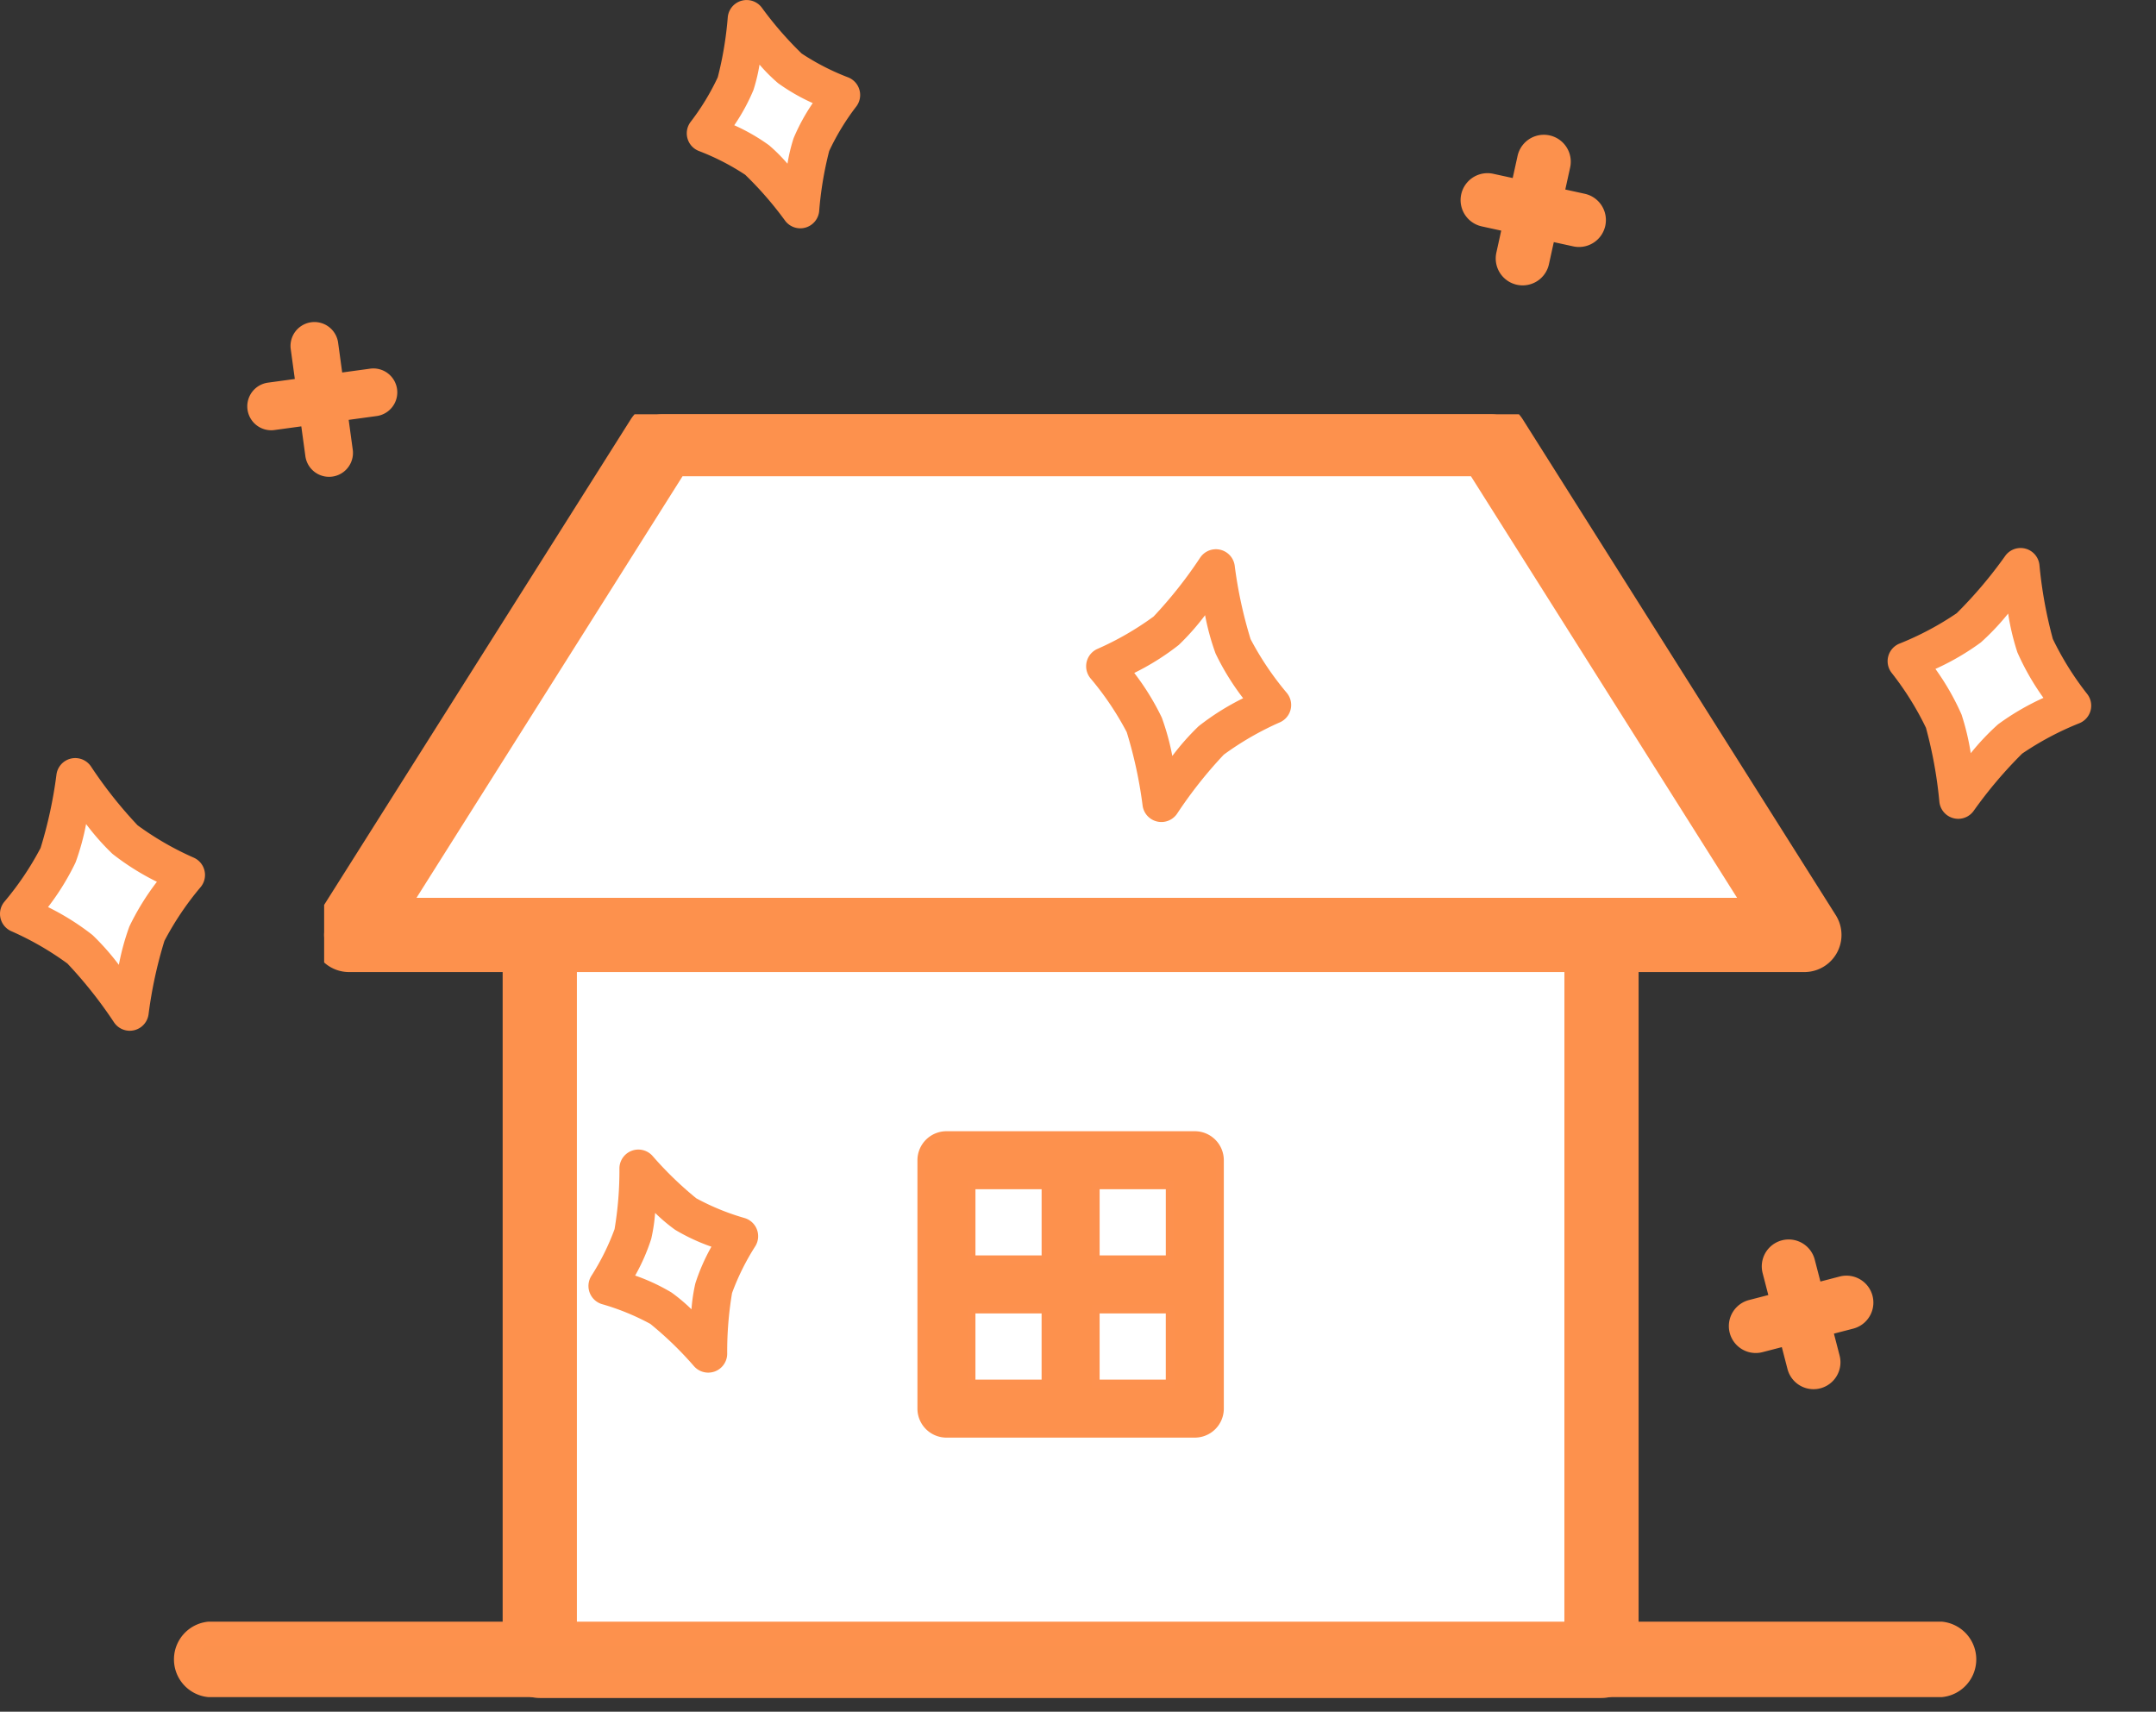
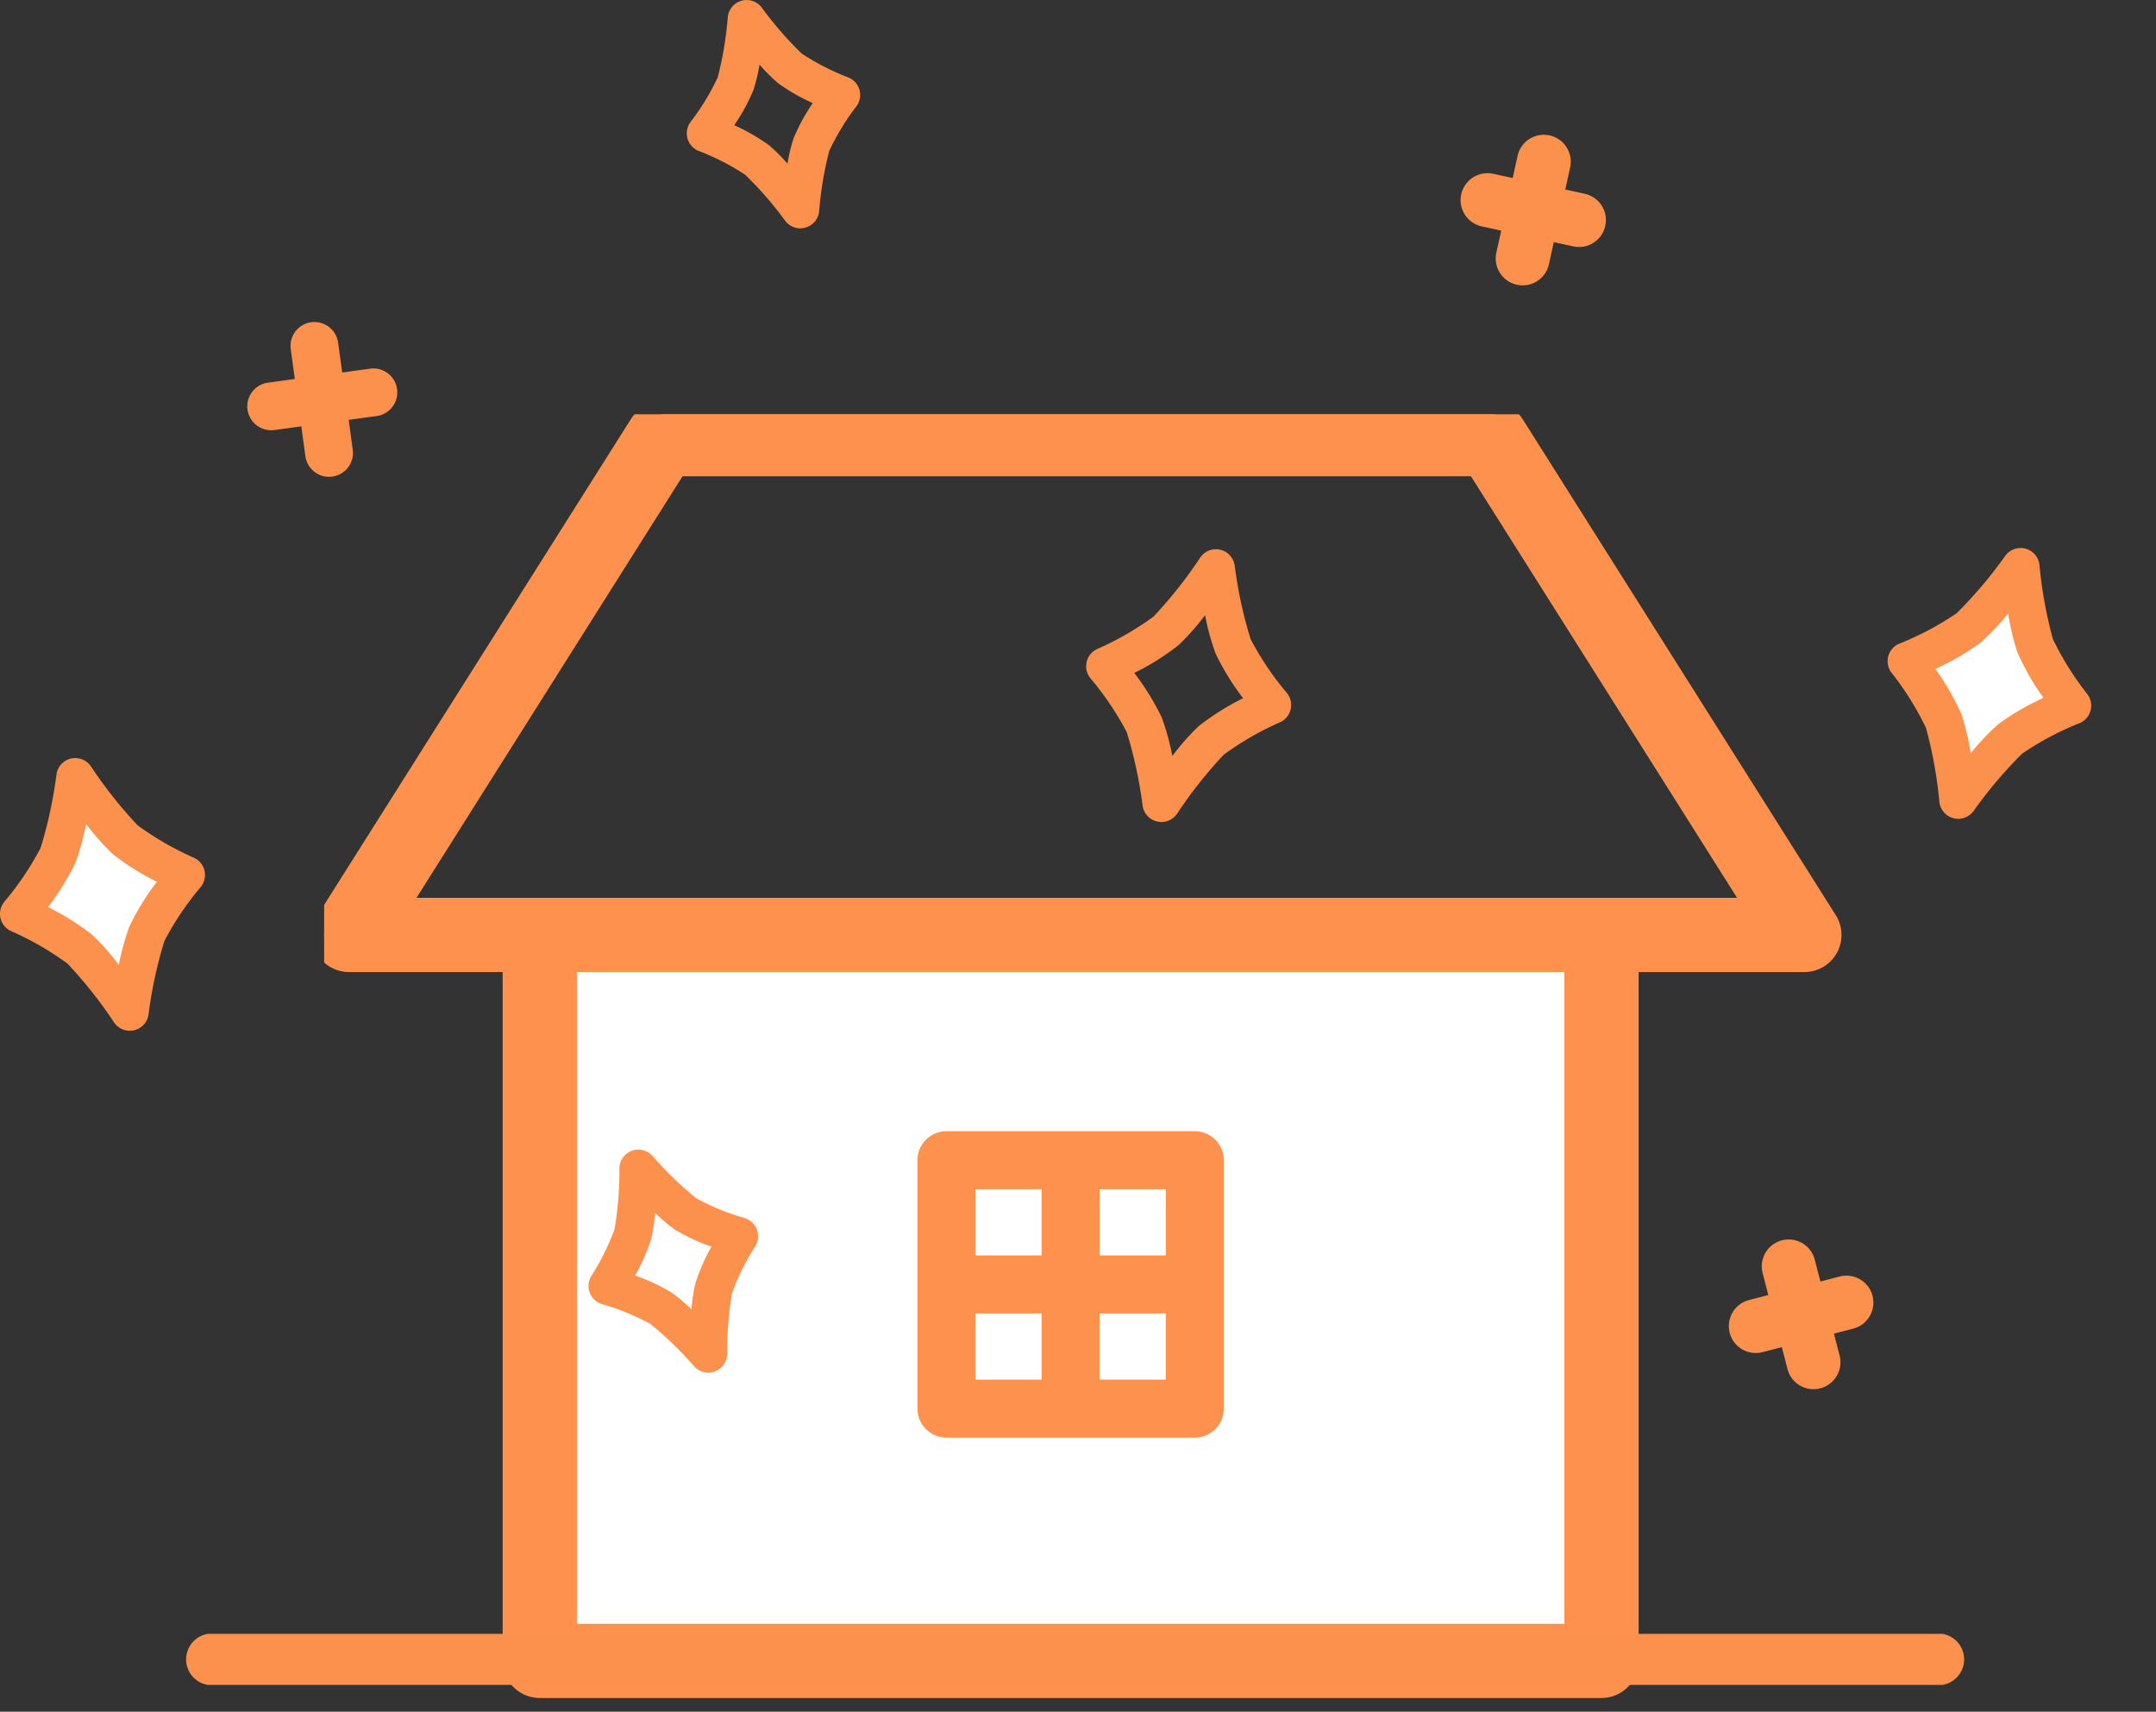
<svg xmlns="http://www.w3.org/2000/svg" width="133.073" height="105.642" viewBox="0 0 133.073 105.642">
  <rect x="0" y="0" width="133.073" height="105.642" fill="#333333" stroke="none" />
  <defs>
    <clipPath id="a">
      <rect width="113.066" height="80.076" fill="none" />
    </clipPath>
  </defs>
  <g transform="translate(-876.993 -299.434)">
    <g transform="translate(897 325.003)">
-       <path d="M106.491,47.26H16.667l19.318-30.6H87.173Z" transform="translate(-15.126 -15.127)" fill="#fff" fill-rule="evenodd" />
      <rect width="65.532" height="44.804" transform="translate(13.308 32.134)" fill="#fff" />
      <g transform="translate(0 -0.003)">
        <g transform="translate(0 0)" clip-path="url(#a)">
-           <path d="M11.768,33.674V76.937a1.54,1.54,0,0,0,1.54,1.54H78.841a1.54,1.54,0,0,0,1.54-1.54V33.674H91.364a1.54,1.54,0,0,0,1.3-2.363L73.349.715A1.54,1.54,0,0,0,72.046,0H20.859a1.541,1.541,0,0,0-1.3.718L.238,31.311a1.54,1.54,0,0,0,1.3,2.363ZM77.3,75.4H14.849V33.674H77.3ZM4.335,30.593H88.57L71.2,3.078H21.708Z" transform="translate(0 0.003)" fill="#fd914d" fill-rule="evenodd" />
+           <path d="M11.768,33.674V76.937a1.54,1.54,0,0,0,1.54,1.54H78.841a1.54,1.54,0,0,0,1.54-1.54V33.674H91.364a1.54,1.54,0,0,0,1.3-2.363L73.349.715A1.54,1.54,0,0,0,72.046,0H20.859L.238,31.311a1.54,1.54,0,0,0,1.3,2.363ZM77.3,75.4H14.849V33.674H77.3ZM4.335,30.593H88.57L71.2,3.078H21.708Z" transform="translate(0 0.003)" fill="#fd914d" fill-rule="evenodd" />
          <path d="M20.859-.753H72.046A2.279,2.279,0,0,1,73.983.315L93.3,30.911a2.29,2.29,0,0,1-1.937,3.513H81.131V76.937a2.293,2.293,0,0,1-2.29,2.29H13.308a2.293,2.293,0,0,1-2.29-2.29V34.424H1.541A2.29,2.29,0,0,1-.4,30.911L18.922.315A2.279,2.279,0,0,1,20.859-.753ZM91.364,32.924a.79.79,0,0,0,.668-1.212L72.715,1.115a.786.786,0,0,0-.668-.368H20.859a.787.787,0,0,0-.668.368L.872,31.712a.79.79,0,0,0,.668,1.212H12.518V76.937a.791.791,0,0,0,.79.79H78.841a.791.791,0,0,0,.79-.79V32.924Zm-70.07-30.6H71.611l18.32,29.015H2.974Zm49.489,1.5H22.121L5.7,29.843H87.21ZM14.1,32.924H78.05V76.147H14.1Zm62.452,1.5H15.6V74.647H76.55Z" transform="translate(0 0.003)" fill="#fd914d" />
          <path d="M0,0H15.33V15.33H0Z" transform="translate(38.409 46.04)" fill="#fff" />
          <path d="M415.784,481.477H400.453a1.54,1.54,0,0,0-1.54,1.54v15.33a1.54,1.54,0,0,0,1.54,1.54h15.331a1.54,1.54,0,0,0,1.54-1.54v-15.33a1.54,1.54,0,0,0-1.54-1.54m-3.848,10.746h2.307v4.584h-4.584v-4.584Zm-5.358,0v4.584h-4.584v-4.584h4.584Zm3.081-3.081h4.584v-4.584h-4.584Zm-3.081,0h-4.584v-4.584h4.584Z" transform="translate(-362.044 -436.977)" fill="#fd914d" fill-rule="evenodd" />
          <path d="M400.453,481.227h15.331a1.792,1.792,0,0,1,1.79,1.79v15.33a1.792,1.792,0,0,1-1.79,1.79H400.453a1.792,1.792,0,0,1-1.79-1.79v-15.33A1.792,1.792,0,0,1,400.453,481.227Zm15.331,18.411a1.292,1.292,0,0,0,1.29-1.29v-15.33a1.292,1.292,0,0,0-1.29-1.29H400.453a1.292,1.292,0,0,0-1.29,1.29v15.33a1.292,1.292,0,0,0,1.29,1.29Zm-14.04-15.33h5.084v5.084h-5.084Zm4.584.5h-4.084v4.084h4.084Zm3.081-.5h5.084v5.084h-5.084Zm4.584.5h-4.084v4.084h4.084Zm-12.25,7.165h5.084v5.084h-5.084Zm4.584.5h-4.084v4.084h4.084Zm3.081-.5h5.084v5.084h-5.084Zm4.584.5h-4.084v4.084h4.084Z" transform="translate(-362.044 -436.977)" fill="#fd914e" />
        </g>
      </g>
    </g>
    <g transform="translate(-192.534 -1)">
      <path d="M106.612,1090.788H213.631a1.594,1.594,0,0,0,0-3.154H106.612a1.594,1.594,0,0,0,0,3.154" transform="translate(975.764 -686.364)" fill="#fc914d" fill-rule="evenodd" />
-       <path d="M213.631,1091.538H106.612a2.338,2.338,0,0,1,0-4.654H213.631a2.338,2.338,0,0,1,0,4.654Zm-107.019-3.154c-.334,0-.615.379-.615.827s.282.827.615.827H213.631c.334,0,.615-.379.615-.827s-.282-.827-.615-.827Z" transform="translate(975.764 -686.364)" fill="#fd914d" />
      <path d="M966.052,91.506l-1.2-.262a1.661,1.661,0,1,0-.709,3.246l1.2.262-.3,1.363a1.661,1.661,0,1,0,3.246.709l.3-1.363,1.2.262a1.661,1.661,0,0,0,.709-3.246l-1.2-.262.3-1.363a1.661,1.661,0,1,0-3.246-.709Z" transform="translate(196.842 219.916)" fill="#fc914d" fill-rule="evenodd" />
      <path d="M1142.114,820.442l-1.191.309a1.661,1.661,0,1,0,.834,3.216l1.191-.309.35,1.351a1.661,1.661,0,1,0,3.216-.834l-.35-1.351,1.191-.309a1.661,1.661,0,0,0-.834-3.216l-1.191.309-.35-1.351a1.661,1.661,0,1,0-3.216.834Z" transform="translate(36.557 -440.082)" fill="#fc914d" fill-rule="evenodd" />
      <path d="M165.627,215.477l-1.691.231a1.476,1.476,0,0,0,.4,2.924l1.691-.231.256,1.871a1.476,1.476,0,0,0,2.924-.4L168.951,218l1.691-.231a1.476,1.476,0,1,0-.4-2.924l-1.691.231-.256-1.871a1.476,1.476,0,0,0-2.924.4Z" transform="translate(922.097 108.347)" fill="#fc914d" fill-rule="evenodd" />
      <path d="M1263.856,373.726a29.223,29.223,0,0,1-3.2,3.757,20.459,20.459,0,0,1-3.836,2.057,20.459,20.459,0,0,1,2.293,3.7,29.22,29.22,0,0,1,.9,4.855,29.2,29.2,0,0,1,3.2-3.757,20.453,20.453,0,0,1,3.836-2.057,20.464,20.464,0,0,1-2.293-3.7,29.252,29.252,0,0,1-.9-4.855" transform="translate(-69.614 -38.3)" fill="#fff" fill-rule="evenodd" />
      <path d="M1251.58,361.707a1.17,1.17,0,0,1,2.11.565,27.026,27.026,0,0,0,.828,4.569,18.444,18.444,0,0,0,2.125,3.4,1.17,1.17,0,0,1-.481,1.794,18.442,18.442,0,0,0-3.538,1.878,27.026,27.026,0,0,0-3,3.543,1.17,1.17,0,0,1-2.11-.565,27,27,0,0,0-.828-4.569,18.438,18.438,0,0,0-2.125-3.4,1.17,1.17,0,0,1,.481-1.794,18.44,18.44,0,0,0,3.539-1.878,27.033,27.033,0,0,0,3-3.543m.176,3.565a15.126,15.126,0,0,1-1.687,1.783,15.549,15.549,0,0,1-2.8,1.632,15.558,15.558,0,0,1,1.611,2.814,15.109,15.109,0,0,1,.569,2.388,15.12,15.12,0,0,1,1.687-1.783,15.563,15.563,0,0,1,2.8-1.632,15.572,15.572,0,0,1-1.61-2.814,15.126,15.126,0,0,1-.569-2.388" transform="translate(-58.284 -26.969)" fill="#fc914d" fill-rule="evenodd" />
      <path d="M15.975,512.185a29.219,29.219,0,0,0,3.074,3.862,20.464,20.464,0,0,0,3.765,2.185,20.456,20.456,0,0,0-2.417,3.62,29.225,29.225,0,0,0-1.058,4.822,29.212,29.212,0,0,0-3.074-3.862,20.45,20.45,0,0,0-3.765-2.185,20.458,20.458,0,0,0,2.417-3.62,29.223,29.223,0,0,0,1.058-4.822" transform="translate(1058.198 -163.795)" fill="#fff" fill-rule="evenodd" />
-       <path d="M735.339,374.547a29.207,29.207,0,0,1-3.074,3.862,20.457,20.457,0,0,1-3.765,2.185,20.458,20.458,0,0,1,2.417,3.62,29.223,29.223,0,0,1,1.058,4.822,29.219,29.219,0,0,1,3.074-3.862,20.452,20.452,0,0,1,3.764-2.185,20.454,20.454,0,0,1-2.417-3.62,29.228,29.228,0,0,1-1.058-4.822" transform="translate(409.236 -39.044)" fill="#fff" fill-rule="evenodd" />
      <path d="M5.614,500.2a1.17,1.17,0,0,0-2.128.494,27.019,27.019,0,0,1-.981,4.539,18.439,18.439,0,0,1-2.238,3.323,1.17,1.17,0,0,0,.42,1.809,18.443,18.443,0,0,1,3.473,2A27.025,27.025,0,0,1,7.04,516a1.17,1.17,0,0,0,2.128-.494,27.024,27.024,0,0,1,.981-4.539,18.447,18.447,0,0,1,2.238-3.323,1.17,1.17,0,0,0-.42-1.809,18.442,18.442,0,0,1-3.473-2A27.02,27.02,0,0,1,5.614,500.2m-.3,3.557a15.139,15.139,0,0,0,1.626,1.839,15.562,15.562,0,0,0,2.745,1.725,15.56,15.56,0,0,0-1.7,2.758,15.13,15.13,0,0,0-.649,2.367,15.134,15.134,0,0,0-1.626-1.839,15.56,15.56,0,0,0-2.745-1.725,15.549,15.549,0,0,0,1.7-2.758,15.111,15.111,0,0,0,.649-2.367Z" transform="translate(1069.527 -152.465)" fill="#fc914d" fill-rule="evenodd" />
      <path d="M723.041,362.56a1.17,1.17,0,0,1,2.128.494,27.015,27.015,0,0,0,.981,4.539,18.44,18.44,0,0,0,2.238,3.322,1.17,1.17,0,0,1-.42,1.809,18.44,18.44,0,0,0-3.473,2,27.017,27.017,0,0,0-2.881,3.642,1.17,1.17,0,0,1-2.128-.494,27.024,27.024,0,0,0-.981-4.539,18.436,18.436,0,0,0-2.238-3.323,1.17,1.17,0,0,1,.42-1.809,18.448,18.448,0,0,0,3.473-2,27.036,27.036,0,0,0,2.881-3.642m.3,3.557a15.12,15.12,0,0,1-1.626,1.839,15.549,15.549,0,0,1-2.745,1.725,15.561,15.561,0,0,1,1.7,2.758,15.146,15.146,0,0,1,.649,2.367,15.109,15.109,0,0,1,1.626-1.839,15.549,15.549,0,0,1,2.745-1.725,15.556,15.556,0,0,1-1.7-2.758,15.13,15.13,0,0,1-.649-2.367" transform="translate(420.566 -27.714)" fill="#fc914d" fill-rule="evenodd" />
-       <path d="M467.73,12.5a23.982,23.982,0,0,0,2.67,3.049,16.792,16.792,0,0,0,3.172,1.647,16.79,16.79,0,0,0-1.842,3.062,23.988,23.988,0,0,0-.682,3.995,23.986,23.986,0,0,0-2.67-3.049,16.794,16.794,0,0,0-3.172-1.647,16.8,16.8,0,0,0,1.842-3.062,24,24,0,0,0,.682-3.995" transform="translate(647.878 289.107)" fill="#fff" fill-rule="evenodd" />
      <path d="M402.363,770.25a23.991,23.991,0,0,0,2.922,2.808,16.8,16.8,0,0,0,3.3,1.368,16.8,16.8,0,0,0-1.572,3.209,23.989,23.989,0,0,0-.336,4.039,23.981,23.981,0,0,0-2.922-2.808,16.8,16.8,0,0,0-3.3-1.369,16.792,16.792,0,0,0,1.572-3.209,23.981,23.981,0,0,0,.336-4.039" transform="translate(706.568 -397.697)" fill="#fff" fill-rule="evenodd" />
      <path d="M457.338.465a1.17,1.17,0,0,0-2.1.593,21.786,21.786,0,0,1-.618,3.709,14.779,14.779,0,0,1-1.678,2.756,1.17,1.17,0,0,0,.5,1.787,14.78,14.78,0,0,1,2.872,1.472,21.786,21.786,0,0,1,2.466,2.838,1.17,1.17,0,0,0,2.1-.594,21.79,21.79,0,0,1,.618-3.709,14.782,14.782,0,0,1,1.678-2.756,1.17,1.17,0,0,0-.5-1.787A14.781,14.781,0,0,1,459.8,3.3,21.8,21.8,0,0,1,457.338.465M457.2,3.986a10.619,10.619,0,0,0,1.141,1.141,12.124,12.124,0,0,0,2.143,1.232A12.13,12.13,0,0,0,459.3,8.53a10.632,10.632,0,0,0-.376,1.569,10.619,10.619,0,0,0-1.141-1.141,12.126,12.126,0,0,0-2.143-1.232,12.123,12.123,0,0,0,1.182-2.171,10.611,10.611,0,0,0,.376-1.569" transform="translate(659.208 300.438)" fill="#fc914d" fill-rule="evenodd" />
      <path d="M391.906,758.141a1.17,1.17,0,0,0-2.044.772,21.793,21.793,0,0,1-.3,3.748,14.778,14.778,0,0,1-1.435,2.89,1.17,1.17,0,0,0,.656,1.737,14.776,14.776,0,0,1,2.987,1.22,21.787,21.787,0,0,1,2.7,2.616,1.17,1.17,0,0,0,2.044-.772,21.78,21.78,0,0,1,.3-3.748,14.779,14.779,0,0,1,1.435-2.89,1.17,1.17,0,0,0-.656-1.737,14.777,14.777,0,0,1-2.987-1.22,21.788,21.788,0,0,1-2.7-2.616m.162,3.52A10.6,10.6,0,0,0,393.3,762.7a12.124,12.124,0,0,0,2.241,1.044,12.137,12.137,0,0,0-.992,2.264,10.62,10.62,0,0,0-.24,1.6,10.624,10.624,0,0,0-1.235-1.039,12.122,12.122,0,0,0-2.241-1.044,12.125,12.125,0,0,0,.992-2.264,10.624,10.624,0,0,0,.24-1.6" transform="translate(717.897 -386.367)" fill="#fc914d" fill-rule="evenodd" />
-       <path d="M0,0H129.073V104.566H0Z" transform="translate(1069.527 300.434)" fill="none" />
    </g>
  </g>
</svg>